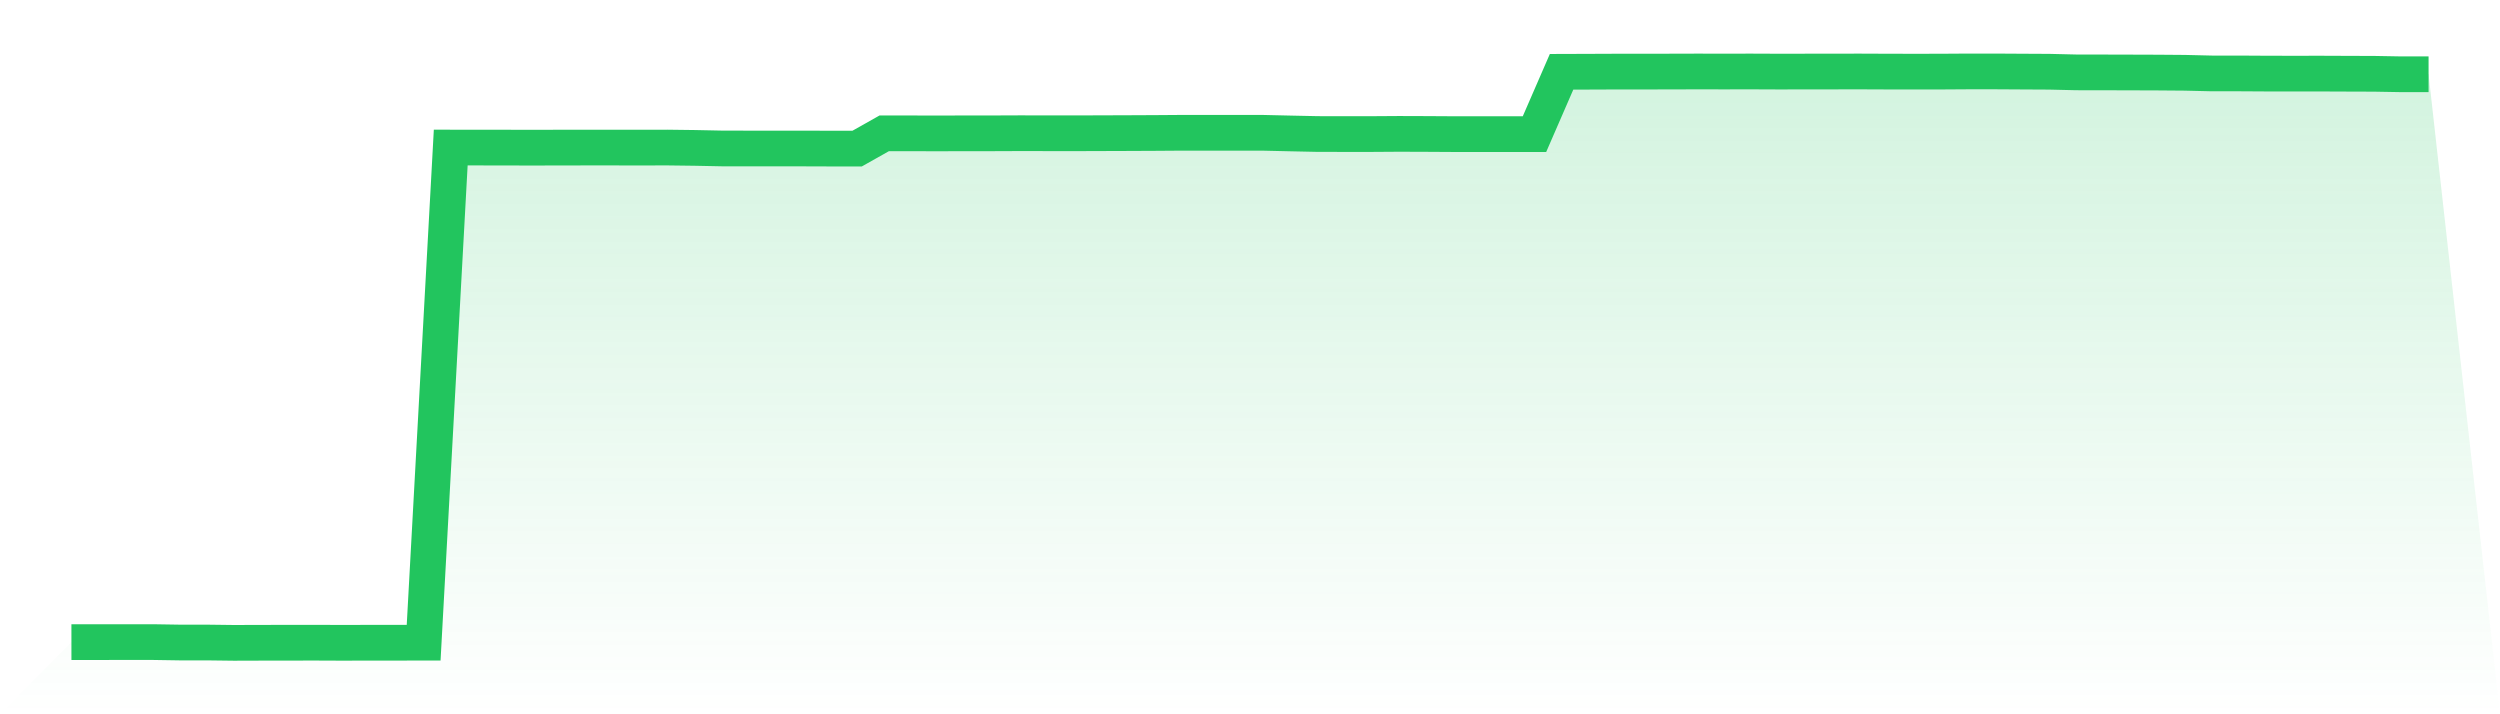
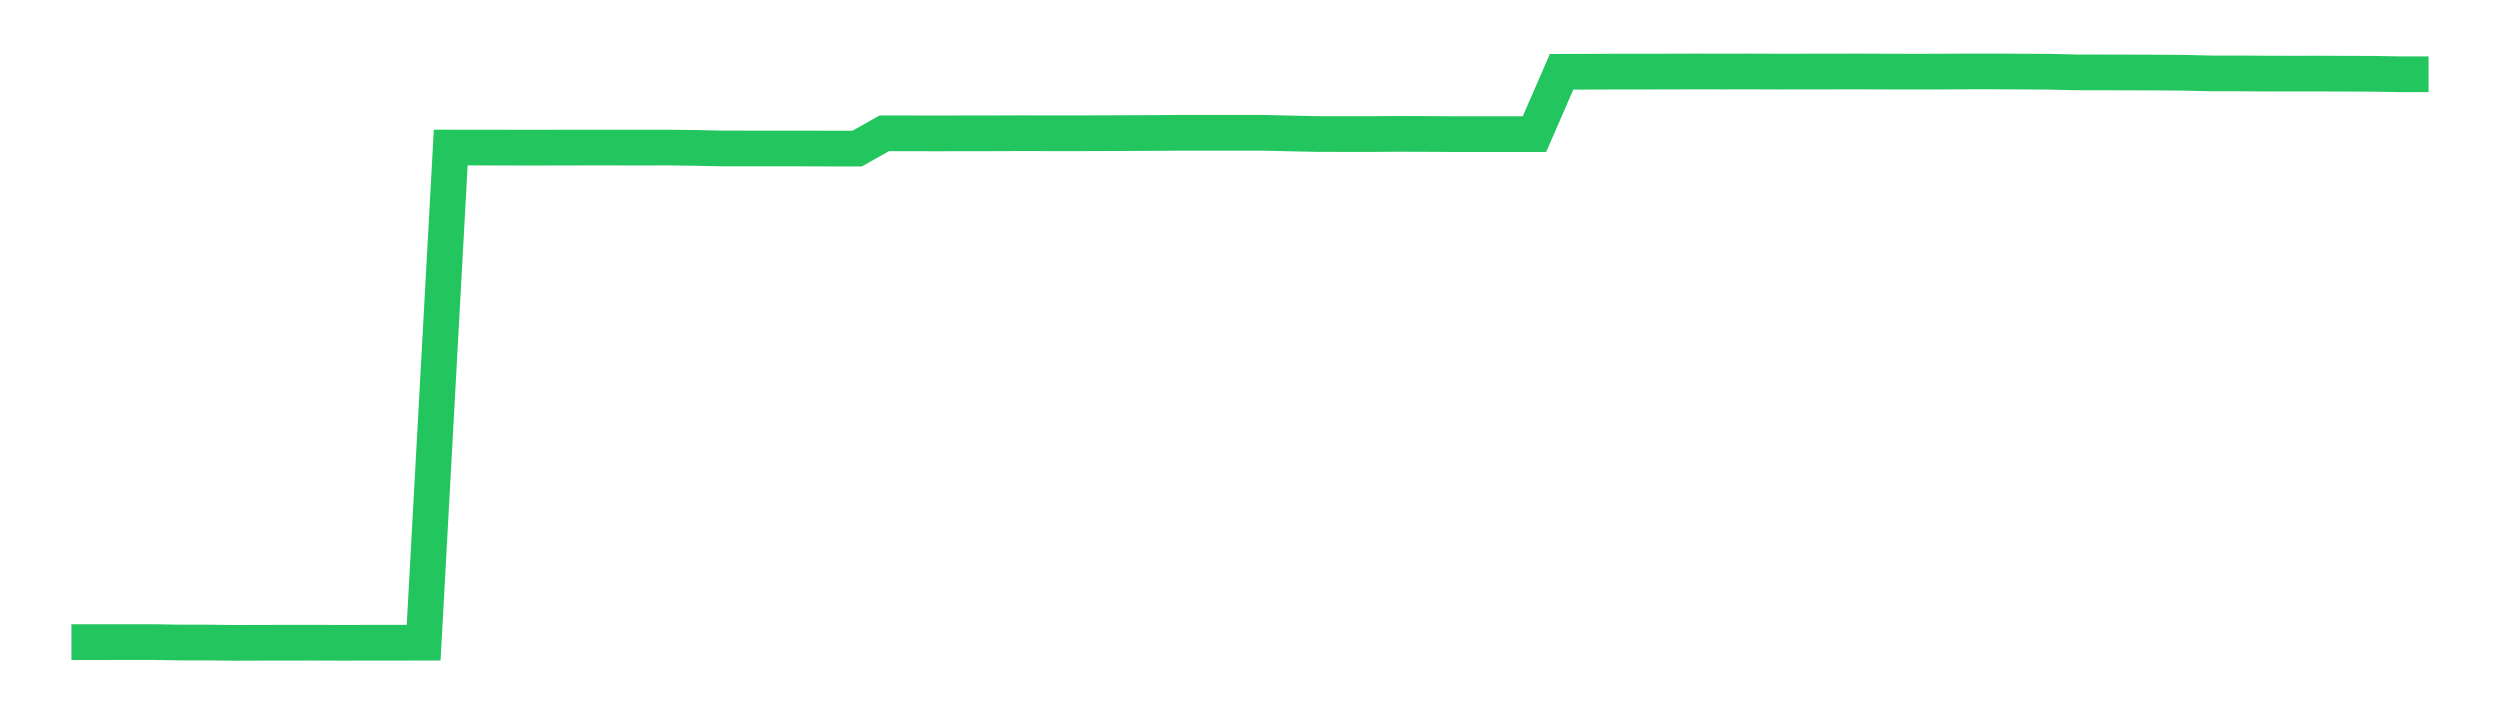
<svg xmlns="http://www.w3.org/2000/svg" viewBox="0 0 140 40">
  <defs>
    <linearGradient id="gradient" x1="0" x2="0" y1="0" y2="1">
      <stop offset="0%" stop-color="#22c55e" stop-opacity="0.2" />
      <stop offset="100%" stop-color="#22c55e" stop-opacity="0" />
    </linearGradient>
  </defs>
-   <path d="M4,35.96 L4,35.96 L5.517,35.959 L7.034,35.957 L8.552,35.957 L10.069,35.981 L11.586,35.981 L13.103,36 L14.621,35.995 L16.138,35.993 L17.655,35.991 L19.172,35.997 L20.69,35.993 L22.207,35.993 L23.724,35.99 L25.241,8.263 L26.759,8.264 L28.276,8.266 L29.793,8.27 L31.31,8.266 L32.828,8.264 L34.345,8.264 L35.862,8.266 L37.379,8.263 L38.897,8.282 L40.414,8.313 L41.931,8.316 L43.448,8.316 L44.966,8.316 L46.483,8.321 L48,8.321 L49.517,7.466 L51.034,7.467 L52.552,7.471 L54.069,7.466 L55.586,7.466 L57.103,7.46 L58.621,7.462 L60.138,7.464 L61.655,7.459 L63.172,7.454 L64.69,7.447 L66.207,7.436 L67.724,7.436 L69.241,7.436 L70.759,7.438 L72.276,7.473 L73.793,7.505 L75.31,7.507 L76.828,7.507 L78.345,7.497 L79.862,7.502 L81.379,7.511 L82.897,7.511 L84.414,7.511 L85.931,7.511 L87.448,4.021 L88.966,4.016 L90.483,4.01 L92,4.01 L93.517,4.007 L95.034,4.003 L96.552,4.005 L98.069,4.003 L99.586,4.009 L101.103,4.007 L102.621,4.005 L104.138,4.003 L105.655,4.009 L107.172,4.012 L108.69,4.01 L110.207,4 L111.724,4 L113.241,4.009 L114.759,4.017 L116.276,4.053 L117.793,4.055 L119.31,4.059 L120.828,4.064 L122.345,4.076 L123.862,4.112 L125.379,4.112 L126.897,4.121 L128.414,4.124 L129.931,4.122 L131.448,4.128 L132.966,4.133 L134.483,4.16 L136,4.16 L140,40 L0,40 z" fill="url(#gradient)" />
  <path d="M4,35.96 L4,35.96 L5.517,35.959 L7.034,35.957 L8.552,35.957 L10.069,35.981 L11.586,35.981 L13.103,36 L14.621,35.995 L16.138,35.993 L17.655,35.991 L19.172,35.997 L20.69,35.993 L22.207,35.993 L23.724,35.99 L25.241,8.263 L26.759,8.264 L28.276,8.266 L29.793,8.27 L31.31,8.266 L32.828,8.264 L34.345,8.264 L35.862,8.266 L37.379,8.263 L38.897,8.282 L40.414,8.313 L41.931,8.316 L43.448,8.316 L44.966,8.316 L46.483,8.321 L48,8.321 L49.517,7.466 L51.034,7.467 L52.552,7.471 L54.069,7.466 L55.586,7.466 L57.103,7.46 L58.621,7.462 L60.138,7.464 L61.655,7.459 L63.172,7.454 L64.69,7.447 L66.207,7.436 L67.724,7.436 L69.241,7.436 L70.759,7.438 L72.276,7.473 L73.793,7.505 L75.31,7.507 L76.828,7.507 L78.345,7.497 L79.862,7.502 L81.379,7.511 L82.897,7.511 L84.414,7.511 L85.931,7.511 L87.448,4.021 L88.966,4.016 L90.483,4.01 L92,4.01 L93.517,4.007 L95.034,4.003 L96.552,4.005 L98.069,4.003 L99.586,4.009 L101.103,4.007 L102.621,4.005 L104.138,4.003 L105.655,4.009 L107.172,4.012 L108.69,4.01 L110.207,4 L111.724,4 L113.241,4.009 L114.759,4.017 L116.276,4.053 L117.793,4.055 L119.31,4.059 L120.828,4.064 L122.345,4.076 L123.862,4.112 L125.379,4.112 L126.897,4.121 L128.414,4.124 L129.931,4.122 L131.448,4.128 L132.966,4.133 L134.483,4.16 L136,4.16" fill="none" stroke="#22c55e" stroke-width="2" />
</svg>